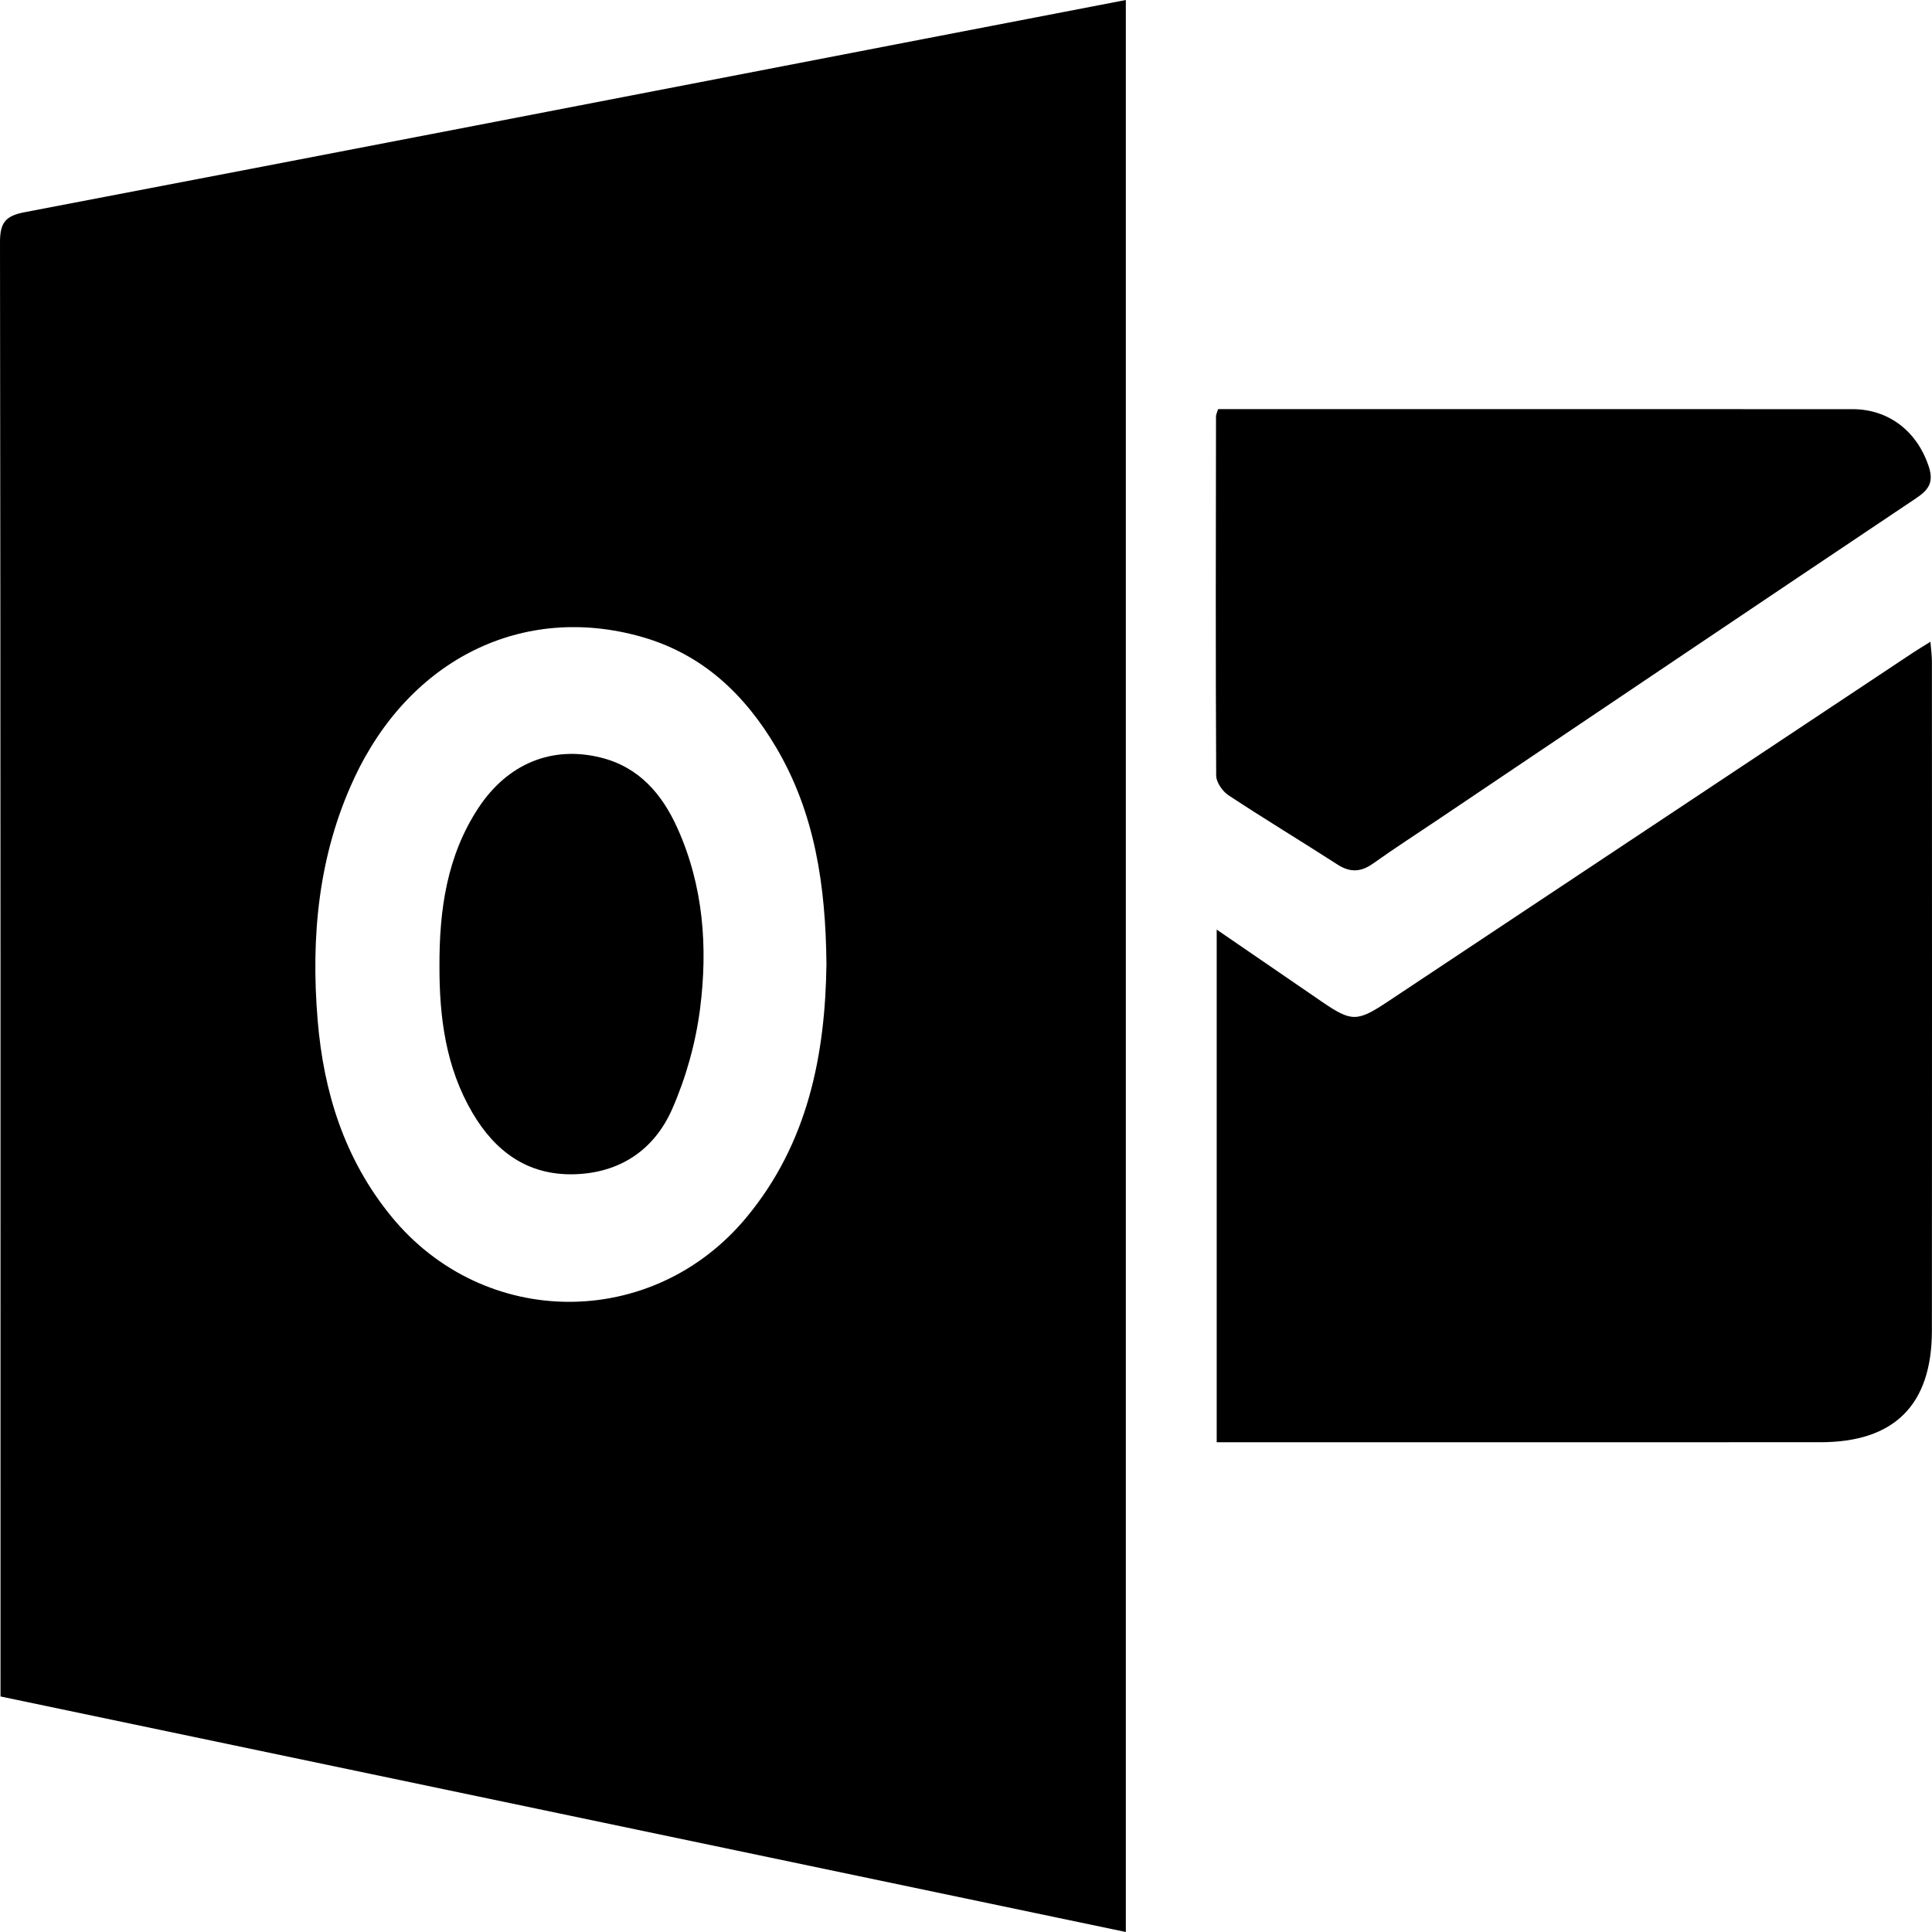
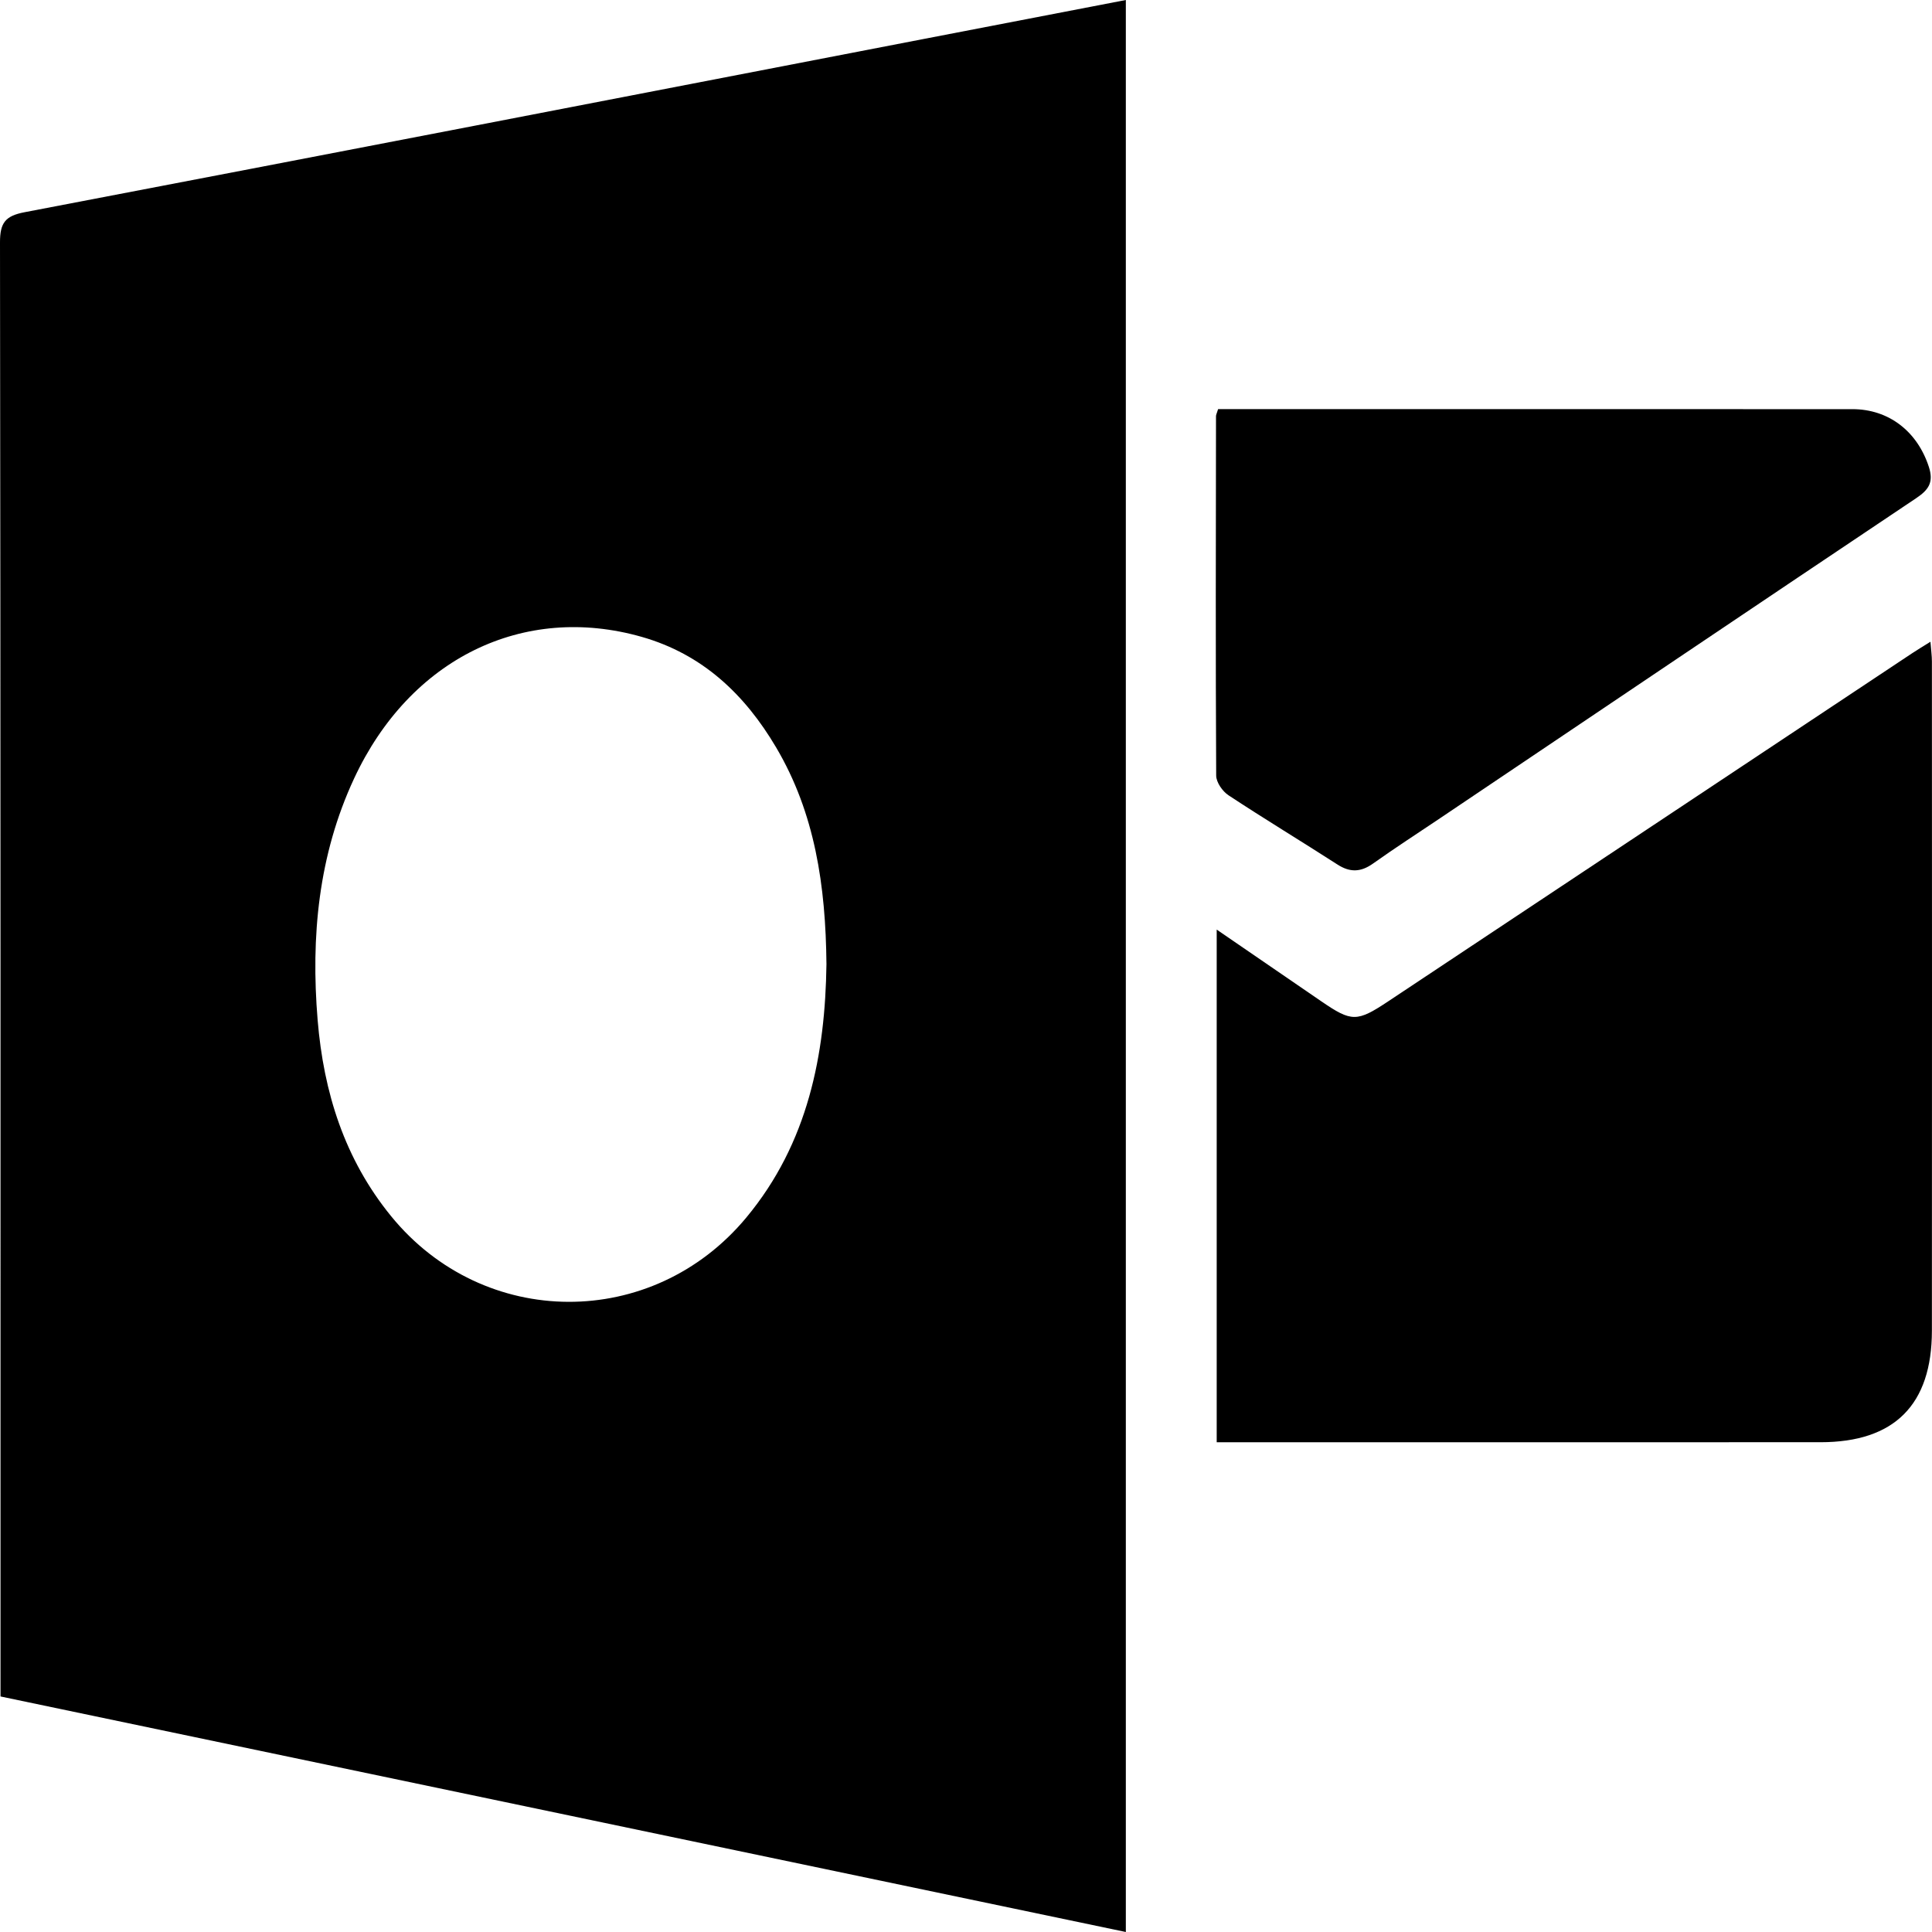
<svg xmlns="http://www.w3.org/2000/svg" enable-background="new 0 0 1024 1024" height="1024px" id="Layer_1" version="1.1" viewBox="0 0 1024 1024" width="1024px" xml:space="preserve">
  <g>
    <g>
      <g>
        <path clip-rule="evenodd" d="M644.877,764.422c0-90.637,0-180.112,0-271.72      c19.329,13.255,37.371,25.627,55.413,37.996c16.194,11.101,18.919,11.045,35.633-0.064      c92.48-61.468,184.979-122.915,277.479-184.355c2.803-1.861,5.698-3.585,9.774-6.141c0.322,4.208,0.777,7.36,0.777,10.514      c0.035,118.218,0.089,236.438-0.007,354.656c-0.034,39.297-19.884,59.078-58.972,59.097      c-102.802,0.047-205.604,0.018-308.406,0.018C652.865,764.422,649.163,764.422,644.877,764.422z" fill-rule="evenodd" />
        <path clip-rule="evenodd" d="M645.616,216.848c3.756,0,7.123,0,10.489,0      c108.559,0,217.119-0.009,325.679,0.01c19.41,0.004,34.427,11.871,40.529,30.528c2.68,8.197-0.047,12.205-6.669,16.641      c-84.095,56.307-168.013,112.878-251.978,169.38c-11.994,8.072-24.149,15.92-35.93,24.292      c-6.448,4.579-12.154,4.828-18.844,0.521c-19.187-12.357-38.738-24.161-57.786-36.721c-3.179-2.095-6.486-6.876-6.505-10.434      c-0.337-63.505-0.176-127.011-0.094-190.516C644.512,219.837,644.919,219.126,645.616,216.848z" fill-rule="evenodd" />
      </g>
      <g>
        <path clip-rule="evenodd" d="M596.717,1024c-199.085-41.667-397.39-83.177-596.444-124.84      c0-4.853,0-8.973,0-13.094C0.272,633.553,0.349,381.04,0,128.527c-0.016-10.461,2.793-14.09,13.038-16.049      C172.19,82.075,331.259,51.237,490.35,20.507C525.431,13.73,560.517,6.979,596.717,0      C596.717,341.421,596.717,682.165,596.717,1024z M438.037,511.025c-0.402-41.613-6.094-80.035-26.656-114.852      c-16.6-28.107-39.024-49.44-71.278-58.626c-62.755-17.872-122.839,11.521-152.41,75.036      c-18.947,40.696-22.994,83.874-19.337,128.078c3.169,38.303,14.261,73.688,38.958,103.96      c49.093,60.169,138.435,60.569,188.185,0.776C428.438,605.808,437.385,558.686,438.037,511.025z" fill-rule="evenodd" />
-         <path clip-rule="evenodd" d="M232.92,511.935c-0.085-29.653,3.91-58.359,20.699-83.795      c15.494-23.472,39.016-33.061,64.938-26.578c20.146,5.038,32.316,19.265,40.427,37.222      c13.847,30.658,16.247,63.273,12.056,95.936c-2.325,18.11-7.45,36.464-14.808,53.175c-9.507,21.596-27.783,33.954-52.195,34.493      c-24.572,0.542-41.658-12.202-53.632-32.584C236.276,565.753,232.853,539.219,232.92,511.935z" fill-rule="evenodd" />
      </g>
    </g>
  </g>
</svg>